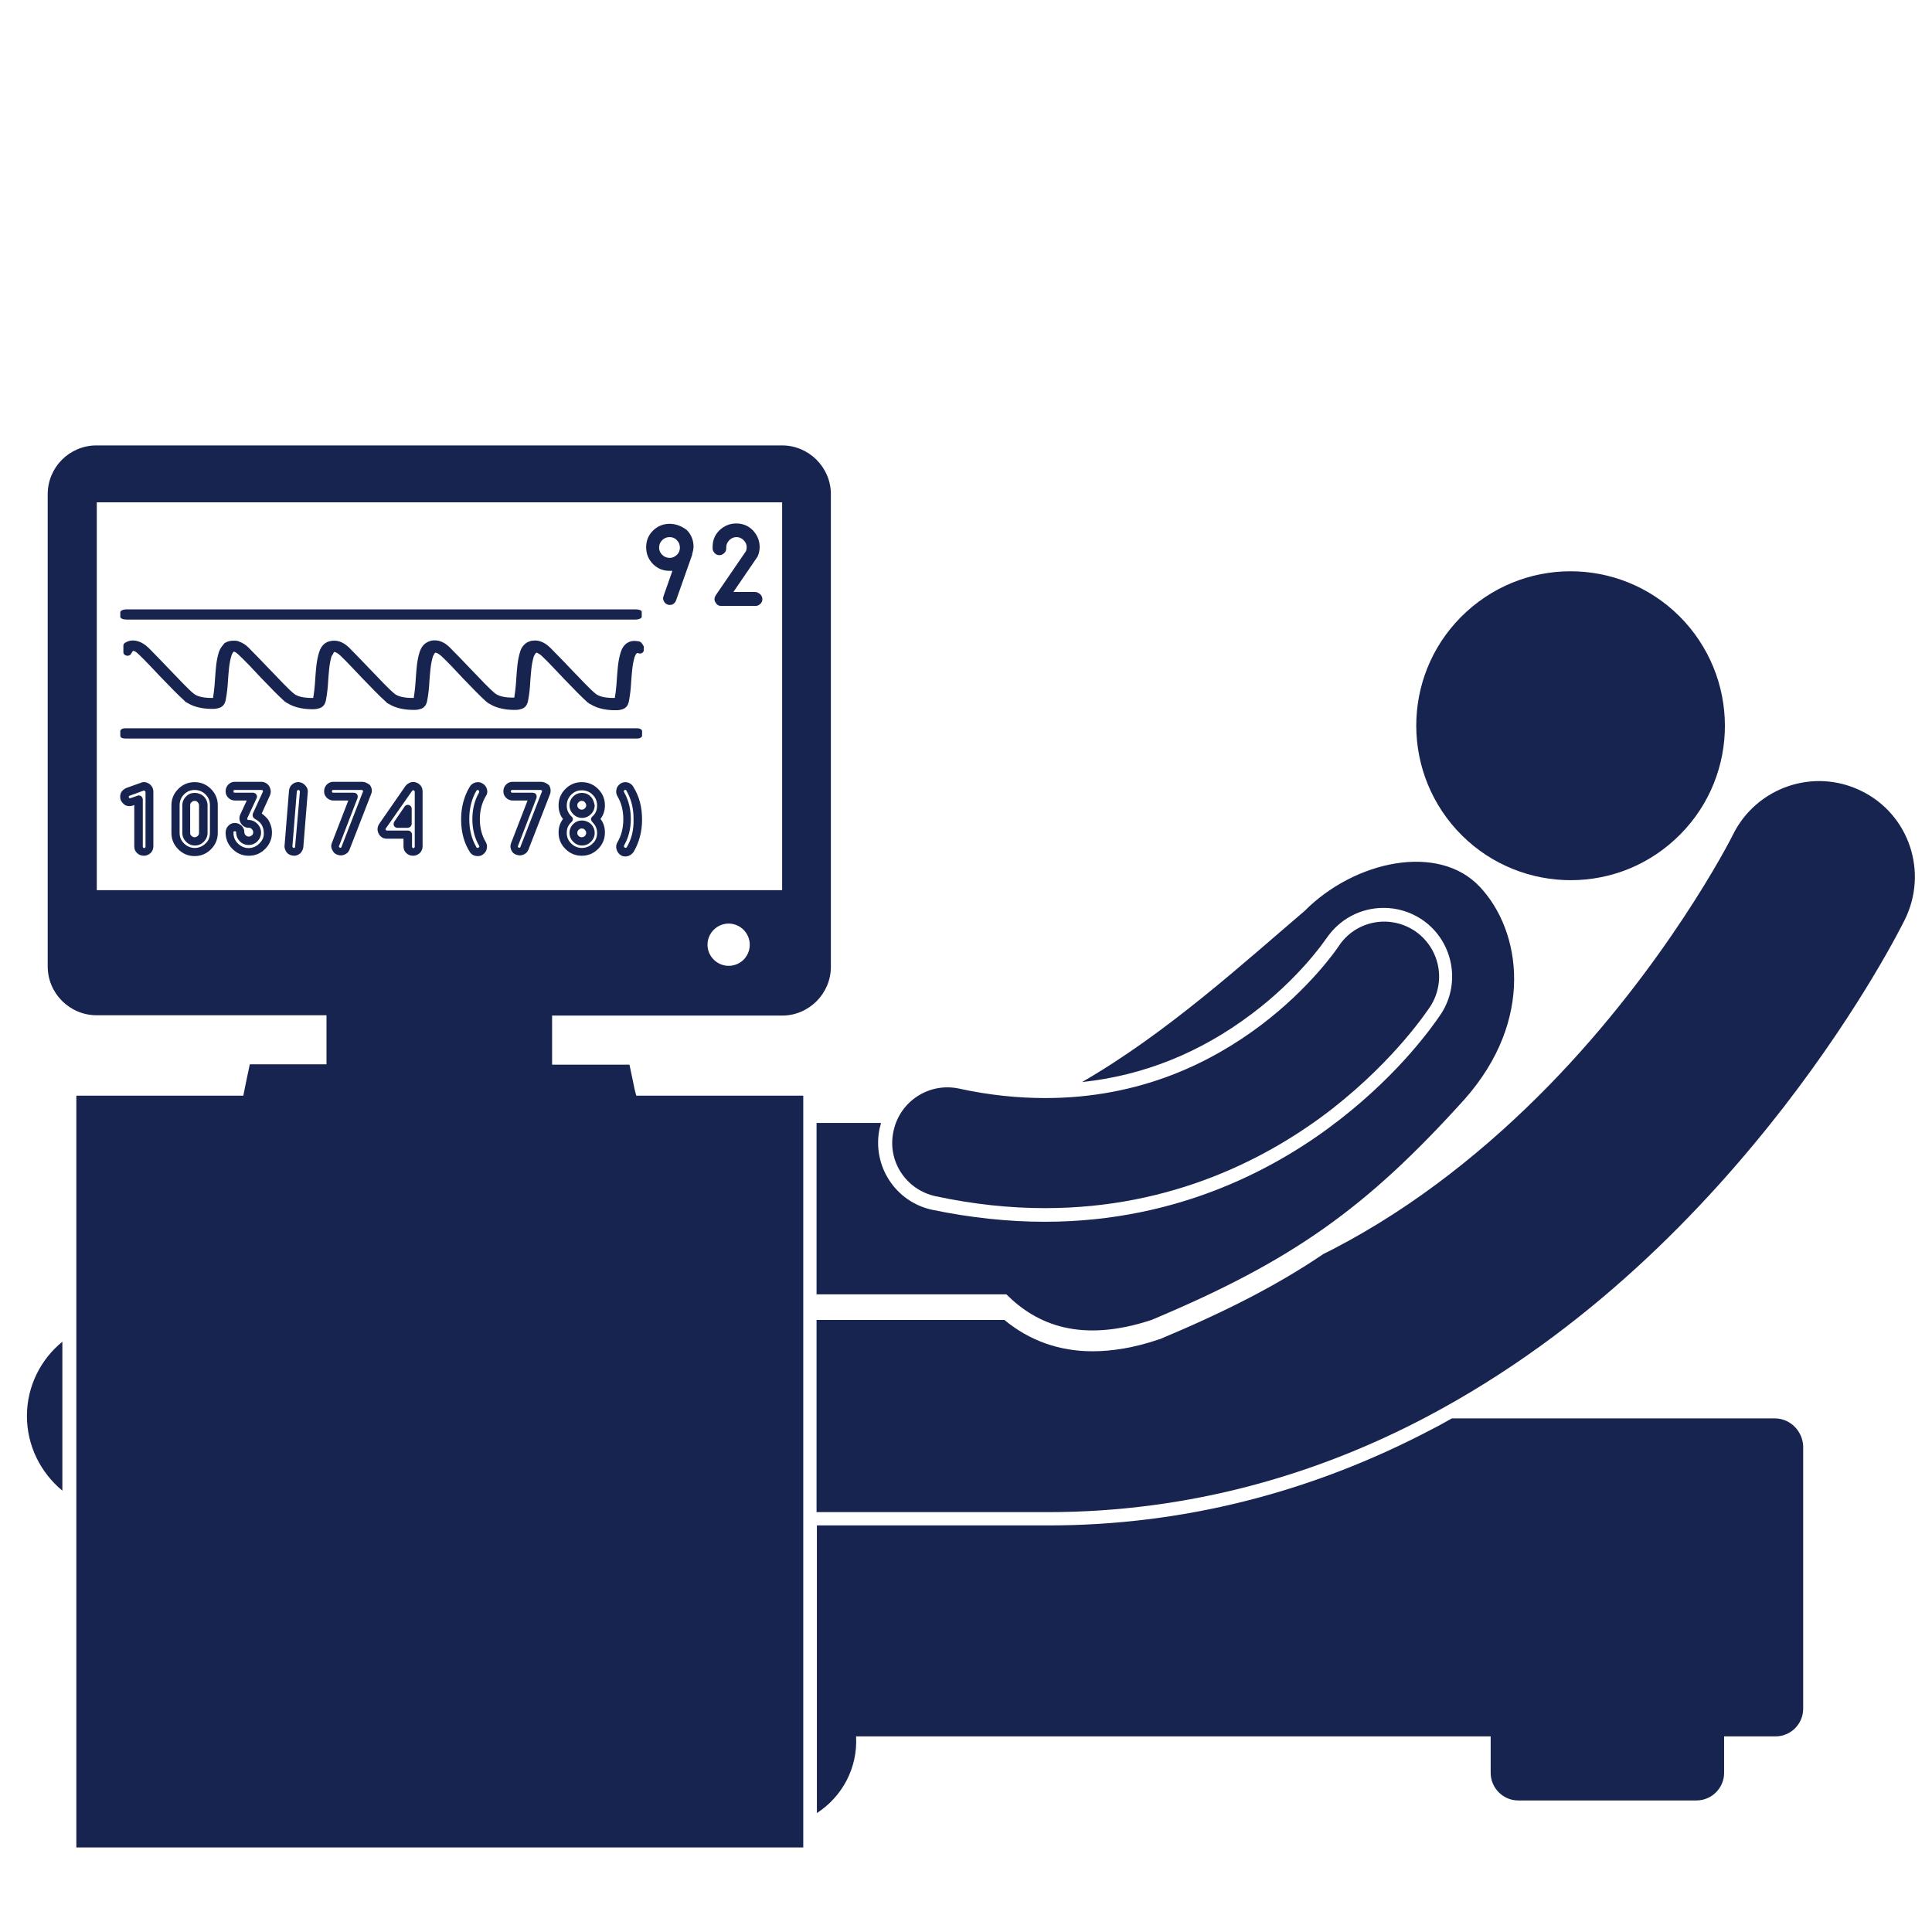
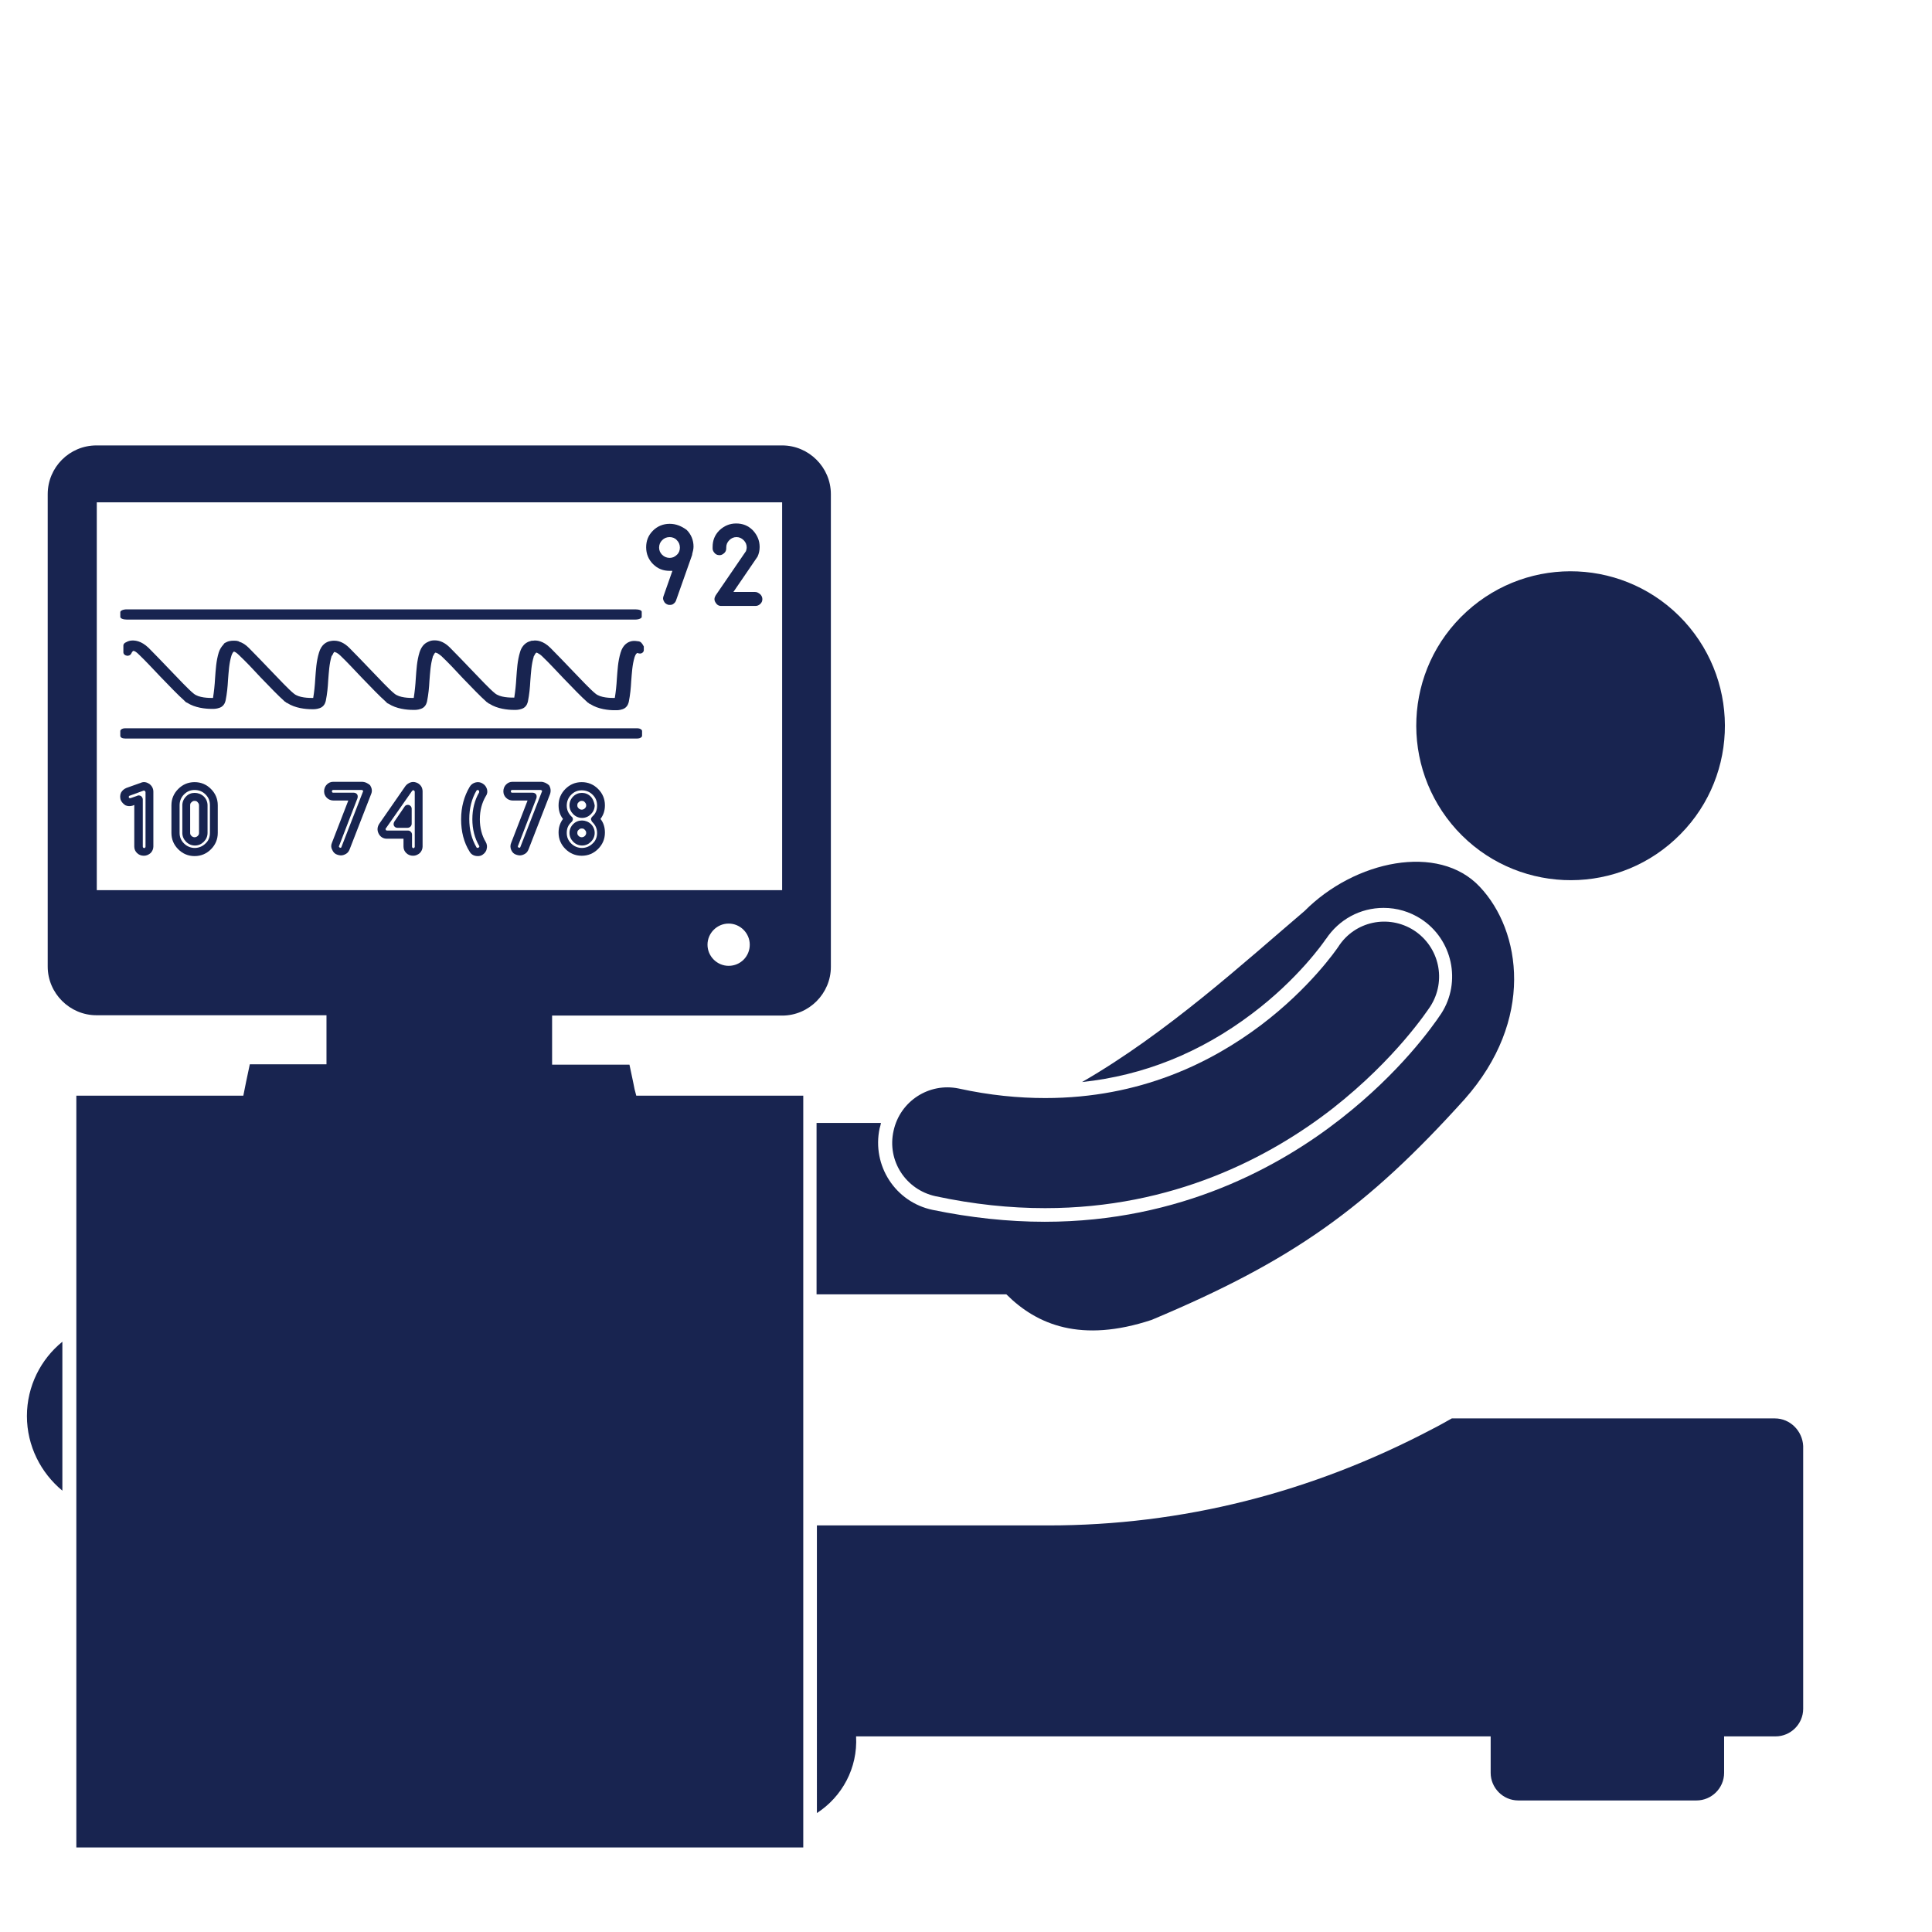
<svg xmlns="http://www.w3.org/2000/svg" version="1.1" id="Layer_1" x="0px" y="0px" viewBox="0 0 566.9 566.9" style="enable-background:new 0 0 566.9 566.9;" xml:space="preserve">
  <style type="text/css">
	.st0{fill:#182450;}
</style>
  <g>
    <path class="st0" d="M520.8,416.2H426c-1.8,1-3.7,2.1-5.5,3c-35.8,18.9-73.8,28.4-112.9,28.4h-0.1h-67.8V532   c7.4-4.8,12-13.2,11.5-22.5h186.2v10.7c0,4.4,3.6,8.1,8.1,8.1h52.3c4.4,0,8.1-3.6,8.1-8.1v-10.7h15.1c4.4,0,8.1-3.6,8.1-8.1v-77.1   C528.9,419.9,525.3,416.2,520.8,416.2z" />
    <path class="st0" d="M7.9,415.5c0,8.8,4.1,16.7,10.4,21.9v-43.7C12,398.8,7.9,406.7,7.9,415.5z" />
-     <path class="st0" d="M546.2,232.1c-14-6.9-30.8-1.1-37.7,12.8h0c0,0,0,0,0,0h0c-0.7,1.5-19.6,38.4-54.1,73.7   c-17.4,17.8-38.7,35.2-63.2,47.9c-0.9,0.5-1.8,0.9-2.8,1.4c-13.7,9.3-28.9,17-48.2,25.1L340,393l-0.2,0.1   c-6.8,2.3-13.3,3.4-19.2,3.4c-9.8,0-18.5-3.1-25.9-9.2c-18.9,0-37.3,0-55.1,0v56.4c21.7,0,44.5,0,67.8,0   c42.2,0,79.6-11.3,111.1-27.9c47.4-25,81.9-61.3,105-91.1c23.1-29.9,34.8-53.6,35.4-54.8C565.9,255.8,560.1,238.9,546.2,232.1z" />
    <path class="st0" d="M491.4,246.4c18.5-16.9,19.7-45.5,2.9-64c-16.9-18.5-45.5-19.8-64-2.9c-18.5,16.9-19.7,45.5-2.9,64   C444.3,262,473,263.3,491.4,246.4z" />
    <path class="st0" d="M258.5,329.5h-18.9v50.3h55.7c9,9,22,14.3,42.6,7.5c41.5-17.4,63.1-32.9,91.8-64.7   c20.7-23.3,16.7-49.5,4.5-62.4c-12.1-12.9-36.7-7.7-51.4,7.1c-17.4,14.8-40.3,35.8-65.3,50.2c18-1.9,34.7-8.6,49.8-20   c13.6-10.2,21.1-21,21.7-21.9c0,0,0.1-0.1,0.1-0.1c3.8-5.7,10-9.1,16.9-9.1c3.9,0,7.6,1.1,10.9,3.2c9.3,6,12,18.5,6,27.8   c-2.6,3.9-12.1,17.3-29.5,30.9c-17.6,13.8-46.9,30.2-86.8,30.2h-0.1c-10.7,0-21.8-1.2-32.9-3.5c-10.9-2.3-17.8-13-15.5-23.9   C258.3,330.5,258.4,330,258.5,329.5z" />
    <path class="st0" d="M274.5,351c11.2,2.4,21.9,3.5,32.1,3.5c0,0,0.1,0,0.1,0c37.4,0,65.8-14.8,84.4-29.3   c18.6-14.6,27.9-28.9,28.6-29.9c4.8-7.5,2.7-17.4-4.8-22.3c-7.5-4.8-17.4-2.7-22.2,4.8l0,0c0,0,0,0,0,0v0c0,0,0,0,0,0c0,0,0,0,0,0   v0c-0.6,0.9-8.4,12.2-22.7,23c-14.6,11-35.4,21.4-63.3,21.4c-7.8,0-16.3-0.8-25.4-2.8c-8.7-1.8-17.2,3.7-19.1,12.4   C260.2,340.6,265.8,349.1,274.5,351z" />
    <path class="st0" d="M186.2,319.6l-0.4-2l-1.1-5.2H162V298h67.5c7.9,0,14.3-6.5,14.3-14.3V145c0-7.9-6.5-14.3-14.3-14.3H28.3   c-7.9,0-14.3,6.4-14.3,14.3v138.6c0,7.9,6.5,14.3,14.3,14.3h67.5v14.4H73.3l-1.1,5.2l-0.4,2l-0.4,2h-49v69.3v49.2v102.1h213.3v-8.1   v-86.4v-4v-56.4v-7.5v-50.3v-7.9h-49L186.2,319.6z M213.8,283.4c-3.4,0-6.2-2.8-6.2-6.2c0-3.4,2.8-6.2,6.2-6.2   c3.4,0,6.2,2.8,6.2,6.2C220,280.6,217.3,283.4,213.8,283.4z M28.4,261.3V147.4h201.1v113.8H28.4z" />
    <path class="st0" d="M187,213.7H36.7c-0.8,0-1.4,0.4-1.4,0.8v1.4c0,0.5,0.6,0.8,1.4,0.8H187c0.8,0,1.4-0.4,1.4-0.8v-1.4   C188.4,214.1,187.8,213.7,187,213.7z" />
    <path class="st0" d="M187.5,188.2c-0.7-0.1-1.3-0.2-2-0.1c0,0,0,0,0,0c-1.2,0.2-2.7,1-3.4,3.4c-0.8,2.6-0.9,5.2-1.1,7.7   c-0.1,1.9-0.3,3.8-0.6,5.6c0,0,0,0,0,0c0,0,0,0,0,0c-1.2,0-4.2,0-5.7-1.3c-1.5-1.2-4.3-4.2-6.9-6.9c-2.2-2.3-4.4-4.6-6.3-6.5   c-2.1-2.1-4.1-2.3-5.1-2.1c-0.1,0-0.2,0-0.3,0c0,0-0.1,0-0.1,0c-0.3,0.1-0.6,0.2-0.9,0.3c-1.2,0.5-2.1,1.6-2.5,3   c-0.8,2.6-0.9,5.1-1.1,7.7c-0.1,1.9-0.3,3.8-0.6,5.7c0,0,0,0,0,0c0,0,0,0,0,0c-1.2,0-4.2,0-5.7-1.3c-1.5-1.2-4.3-4.2-6.9-6.9   c-2.2-2.3-4.4-4.6-6.3-6.5c-1.4-1.4-2.9-2.1-4.4-2.1c-0.4,0-0.7,0-1.1,0.1c-0.1,0-0.3,0.1-0.3,0.1c-0.2,0.1-0.4,0.1-0.5,0.2   c-1.3,0.5-2.1,1.6-2.6,3.1c-0.8,2.6-0.9,5.1-1.1,7.7c-0.1,1.9-0.3,3.8-0.6,5.7c0,0,0,0,0,0c0,0,0,0,0,0c-1.2,0-4.2,0-5.7-1.3   c-1.5-1.2-4.3-4.2-6.9-6.9c-2.2-2.3-4.4-4.6-6.3-6.5c-1.4-1.4-2.9-2.1-4.4-2.1c-0.4,0-0.7,0-1.1,0.1c-1.2,0.2-2.7,1-3.4,3.4   c-0.8,2.6-0.9,5.2-1.1,7.7c-0.1,1.9-0.3,3.8-0.6,5.6c0,0,0,0,0,0c0,0,0,0,0,0c-1.2,0-4.2,0-5.7-1.3c-1.5-1.2-4.3-4.2-6.9-6.9   c-2.2-2.3-4.4-4.6-6.3-6.5c-0.9-0.9-1.8-1.5-2.8-1.8c-0.1-0.1-0.3-0.2-0.5-0.2c-0.3-0.1-0.7-0.1-1.1-0.1c-0.4,0-0.8,0-1.2,0.1   c-0.5,0.1-1,0.3-1.5,0.6c-0.1,0.1-0.3,0.3-0.3,0.4c-0.6,0.6-1.1,1.4-1.4,2.3c-0.8,2.6-0.9,5.1-1.1,7.7c-0.1,1.9-0.3,3.8-0.6,5.7   c0,0,0,0,0,0c0,0,0,0,0,0c-1.2,0-4.2,0-5.7-1.3c-1.5-1.2-4.3-4.2-6.9-6.9c-2.2-2.3-4.4-4.6-6.3-6.5c-2.2-2.1-4.1-2.3-5.4-2.1   c-0.5,0.1-1,0.3-1.5,0.6c-0.3,0.2-0.5,0.5-0.5,0.8v2c0,0.5,0.4,0.9,1,1c0.6,0.1,1.1-0.2,1.3-0.6c0.3-0.7,0.6-0.8,0.6-0.8   c0.1,0,0.5-0.1,1.7,1.1c1.9,1.8,4.1,4.2,6.3,6.5c2.6,2.7,5.3,5.5,6.9,6.9c0,0,0,0,0.1,0.1c0.1,0.1,0.1,0.1,0.2,0.2   c0,0,0.2,0.2,0.2,0.2c0.1,0.1,0.2,0.1,0.4,0.2c2.3,1.5,5.4,1.8,7.1,1.8c0.3,0,0.5,0,0.7,0c0.4,0,1.5-0.1,2.3-0.6   c0.9-0.6,1.1-1.5,1.2-1.9c0.4-2,0.6-4,0.7-6c0.2-2.4,0.3-4.8,1-7.1c0.3-0.9,0.6-1.1,0.7-1.2c0.2,0,0.7,0.2,1.6,1.1   c1.9,1.8,4.1,4.1,6.3,6.5c2.6,2.7,5.3,5.5,6.9,6.9c0,0,0.1,0.1,0.1,0.1c0.1,0.1,0.1,0.1,0.2,0.1c0,0,0.2,0.2,0.2,0.2   c0.1,0.1,0.2,0.1,0.4,0.2c2.3,1.5,5.4,1.8,7.1,1.8c0.3,0,0.5,0,0.7,0c0.4,0,1.5-0.1,2.3-0.6c0.9-0.6,1.1-1.5,1.2-1.9   c0.4-2,0.6-4,0.7-6c0.2-2.4,0.3-4.8,1-7.1c0.1-0.1,0.2-0.2,0.3-0.4c0.3-0.7,0.5-0.8,0.5-0.8c0.1,0,0.2,0,0.3,0.1   c0.1,0,0.2,0.1,0.3,0.1c0.4,0.2,0.8,0.5,1.2,0.9c1.9,1.8,4.1,4.2,6.3,6.5c2.6,2.7,5.3,5.5,6.9,6.9c0,0,0,0,0.1,0.1   c0.1,0.1,0.1,0.1,0.2,0.2c0,0,0.2,0.2,0.2,0.2c0.1,0.1,0.2,0.1,0.4,0.2c2.3,1.5,5.4,1.8,7.1,1.8c0.3,0,0.5,0,0.7,0   c0.4,0,1.5-0.1,2.3-0.6c0.9-0.6,1.1-1.5,1.2-1.9c0.4-2,0.6-4,0.7-6c0.2-2.4,0.3-4.8,1-7.1c0,0,0,0,0-0.1c0.1-0.1,0.1-0.2,0.2-0.3   c0.3-0.7,0.5-0.8,0.6-0.8c0,0,0.1,0,0.3,0.1c0,0,0.1,0,0.1,0c0.4,0.2,0.8,0.5,1.3,0.9c1.9,1.8,4.1,4.1,6.3,6.5   c2.6,2.7,5.3,5.5,6.9,6.9c0,0,0.1,0.1,0.1,0.1c0.1,0.1,0.2,0.1,0.2,0.1c0.1,0.1,0.2,0.1,0.2,0.2c0.1,0.1,0.2,0.1,0.4,0.2   c2.3,1.5,5.4,1.8,7.1,1.8c0.3,0,0.5,0,0.7,0c0.4,0,1.5-0.1,2.3-0.6c0.9-0.6,1.1-1.5,1.2-1.9c0.4-2,0.6-4,0.7-6   c0.2-2.4,0.3-4.8,1-7.1c0,0,0-0.1,0-0.1c0.1-0.1,0.1-0.2,0.2-0.3c0.3-0.7,0.6-0.8,0.6-0.8c0,0,0.1,0,0.3,0.1c0.4,0.2,0.9,0.5,1.4,1   c1.9,1.8,4.1,4.2,6.3,6.5c2.6,2.7,5.3,5.5,6.9,6.9c0,0,0.1,0.1,0.1,0.1c0.1,0.1,0.1,0.1,0.2,0.1c0,0,0.2,0.2,0.2,0.2   c0.1,0.1,0.2,0.1,0.4,0.2c2.3,1.5,5.4,1.8,7.1,1.8c0.3,0,0.5,0,0.7,0c0.4,0,1.5-0.1,2.3-0.6c0.9-0.6,1.1-1.5,1.2-1.9   c0.4-2,0.6-4,0.7-6c0.2-2.4,0.3-4.8,1-7.1c0.3-0.9,0.6-1.1,0.8-1.2c0,0,0.1,0,0.3,0.1c0.4,0.1,0.8,0.1,1.1-0.1   c0.3-0.2,0.5-0.5,0.5-0.8v-1.1C188.4,188.7,188,188.3,187.5,188.2z" />
    <path class="st0" d="M43.8,230c-0.8-0.5-1.6-0.7-2.5-0.3l-4.2,1.5c-0.7,0.3-1.2,0.7-1.6,1.4c-0.3,0.7-0.3,1.4-0.1,2.1   c0.3,0.7,0.8,1.2,1.4,1.6c0.7,0.3,1.4,0.3,2.1,0.1c0,0,0,0,0,0l0.5-0.2v12.2c0,0.8,0.3,1.4,0.8,1.9c0.5,0.5,1.2,0.8,2,0.8   c0.8,0,1.4-0.3,2-0.8c0.5-0.5,0.8-1.2,0.8-1.9v-16.1C45,231.4,44.6,230.6,43.8,230z M42.7,248.4c0,0.1,0,0.2-0.1,0.3   c-0.2,0.2-0.4,0.2-0.6,0c-0.1-0.1-0.1-0.2-0.1-0.3v-13.8c0-0.4-0.2-0.7-0.5-1c-0.2-0.1-0.4-0.2-0.7-0.2c-0.1,0-0.3,0-0.4,0.1   l-2,0.7c-0.1,0-0.2,0-0.3,0c-0.1-0.1-0.2-0.1-0.2-0.2c0-0.1,0-0.2,0-0.3c0.1-0.1,0.1-0.2,0.2-0.2l4.1-1.5c0.2-0.1,0.3,0,0.4,0.1   c0.1,0.1,0.2,0.2,0.2,0.3V248.4z" />
    <path class="st0" d="M57.1,229.5c-1.9,0-3.5,0.7-4.8,2c-1.3,1.3-2,2.9-2,4.8v8.1c0,1.9,0.7,3.5,2,4.8c1.3,1.3,2.9,2,4.8,2   c1.9,0,3.5-0.7,4.8-2c1.3-1.3,2-2.9,2-4.8v-8.1c0-1.9-0.7-3.5-2-4.8C60.6,230.2,59,229.5,57.1,229.5z M61.6,244.4   c0,1.2-0.4,2.3-1.3,3.1c-1.7,1.7-4.5,1.8-6.3,0c-0.9-0.9-1.3-1.9-1.3-3.1v-8.1c0-1.2,0.4-2.3,1.3-3.2c0.9-0.9,1.9-1.3,3.1-1.3   c1.2,0,2.3,0.4,3.2,1.3c0.9,0.9,1.3,1.9,1.3,3.2V244.4z" />
    <path class="st0" d="M54.6,233.7c-0.7,0.7-1.1,1.6-1.1,2.6v8.1c0,1,0.4,1.9,1.1,2.6c0.7,0.7,1.6,1.1,2.6,1.1c1,0,1.9-0.4,2.6-1.1   c0.7-0.7,1.1-1.6,1.1-2.6v-8.1c0-1-0.4-1.9-1.1-2.6C58.3,232.3,55.9,232.3,54.6,233.7z M58.4,244.4c0,0.4-0.1,0.6-0.4,0.9   c-0.5,0.5-1.3,0.5-1.8,0c-0.3-0.3-0.4-0.5-0.4-0.9v-8.1c0-0.4,0.1-0.7,0.4-0.9c0.3-0.3,0.5-0.4,0.9-0.4c0.4,0,0.7,0.1,0.9,0.4   c0.3,0.3,0.4,0.6,0.4,0.9V244.4z" />
-     <path class="st0" d="M76.8,238.7l2.4-5.3c0.4-0.9,0.3-1.8-0.2-2.7c-0.5-0.8-1.4-1.3-2.3-1.3h-7.8c-0.8,0-1.4,0.3-1.9,0.8   c-0.5,0.5-0.8,1.2-0.8,2c0,0.8,0.3,1.4,0.8,1.9c0.5,0.5,1.2,0.8,2,0.8h3.4l-1.9,4.1c-0.4,0.9-0.3,1.8,0.2,2.6   c0.5,0.8,1.3,1.3,2.3,1.3c0.4,0,0.7,0.1,0.9,0.4c0.3,0.3,0.4,0.6,0.4,0.9c0,0.4-0.1,0.7-0.4,0.9c-0.5,0.5-1.3,0.5-1.8,0   c-0.3-0.3-0.4-0.6-0.4-0.9c0-0.8-0.3-1.4-0.8-1.9c-1.1-1.1-2.9-1.1-3.9,0c-0.5,0.5-0.8,1.2-0.8,2c0,1.9,0.7,3.5,2,4.8   c1.3,1.3,2.9,2,4.8,2s3.5-0.7,4.8-2c1.3-1.3,2-2.9,2-4.8c0-1.4-0.4-2.6-1.1-3.8C78.1,239.8,77.5,239.2,76.8,238.7z M76.1,247.5   c-1.8,1.8-4.5,1.8-6.3,0c-0.9-0.9-1.3-1.9-1.3-3.2c0-0.1,0-0.2,0.1-0.3c0.1-0.1,0.2-0.1,0.3-0.1c0.1,0,0.2,0,0.3,0.1   c0.1,0.1,0.1,0.2,0.1,0.3c0,1,0.4,1.9,1.1,2.6c1.4,1.4,3.7,1.4,5.1,0c0.7-0.7,1.1-1.6,1.1-2.6c0-1-0.4-1.9-1.1-2.6   c-0.7-0.7-1.6-1.1-2.6-1.1c-0.2,0-0.3,0-0.3-0.2c-0.1-0.2-0.1-0.3,0-0.4l2.7-5.8c0.2-0.4,0.1-0.8-0.1-1.1c-0.2-0.3-0.6-0.5-1-0.5   h-5.3c-0.1,0-0.2,0-0.3-0.1c-0.1-0.1-0.1-0.2-0.1-0.3s0-0.2,0.1-0.3c0.1-0.1,0.1-0.1,0.3-0.1h7.8c0.2,0,0.3,0,0.4,0.2   c0.1,0.2,0.1,0.2,0,0.4l-2.9,6.3c-0.1,0.3-0.1,0.6,0,0.9c0.1,0.3,0.3,0.5,0.6,0.7c0.8,0.4,1.4,0.9,1.9,1.6c0.5,0.8,0.7,1.6,0.7,2.5   C77.5,245.6,77,246.6,76.1,247.5z" />
-     <path class="st0" d="M87.8,229.5L87.8,229.5c-0.8-0.1-1.5,0.2-2,0.6c-0.6,0.5-0.9,1.1-1,1.9l-1.3,16.1c-0.1,0.7,0.2,1.4,0.6,2   c0.5,0.6,1.1,0.9,2.1,1c0.7,0,1.3-0.2,1.9-0.7c0.5-0.5,0.8-1.1,0.9-1.8l1.3-16.1c0.1-0.8-0.2-1.5-0.7-2   C89.1,229.9,88.5,229.6,87.8,229.5z M86.6,248.4c0,0.1,0,0.2-0.1,0.3c-0.1,0.1-0.2,0.1-0.3,0.1c-0.1,0-0.2,0-0.3-0.2   c-0.1-0.1-0.1-0.2-0.1-0.3l1.3-16.1c0-0.1,0.1-0.2,0.2-0.3c0.1-0.1,0.1-0.1,0.2-0.1c0,0,0,0,0.1,0c0.1,0,0.2,0.1,0.3,0.2   c0.1,0.1,0.1,0.2,0.1,0.3L86.6,248.4z" />
    <path class="st0" d="M106.1,229.4h-8.3c-0.8,0-1.4,0.3-1.9,0.8c-0.5,0.5-0.8,1.2-0.8,2c0,0.8,0.3,1.4,0.8,1.9   c0.5,0.5,1.2,0.8,2,0.8h4.3l-4.8,12.4c-0.3,0.7-0.3,1.4,0.1,2.1c0.3,0.7,0.8,1.2,1.5,1.4c0.3,0.1,0.7,0.2,1,0.2   c0.6,0,1.1-0.2,1.6-0.5c0.5-0.3,0.8-0.8,1-1.3l6.3-16.2c0.4-0.9,0.2-1.8-0.3-2.6C107.9,229.8,107.1,229.4,106.1,229.4z    M106.5,232.3l-6.3,16.2c0,0.1-0.1,0.1-0.1,0.2c-0.1,0.1-0.2,0.1-0.4,0c-0.1,0-0.2-0.1-0.2-0.2c-0.1-0.1-0.1-0.2,0-0.3l5.4-14   c0.1-0.4,0.1-0.8-0.1-1.1c-0.2-0.3-0.6-0.5-1-0.5h-6c-0.1,0-0.2,0-0.3-0.1c-0.1-0.1-0.1-0.2-0.1-0.3c0-0.1,0-0.2,0.1-0.3   c0.1-0.1,0.2-0.1,0.3-0.1h8.3c0.2,0,0.2,0,0.4,0.2C106.6,232.1,106.6,232.2,106.5,232.3z" />
    <path class="st0" d="M122.1,229.6c-0.6-0.2-1.1-0.2-1.7,0c-0.5,0.2-1,0.5-1.4,1l-7.7,11.1c-0.6,0.9-0.7,1.9-0.2,2.9   c0.5,1,1.4,1.5,2.4,1.5h4.9v2.3c0,0.8,0.3,1.4,0.8,1.9c0.5,0.5,1.2,0.8,2,0.8c0.8,0,1.4-0.3,2-0.8c0.5-0.5,0.8-1.2,0.8-1.9v-16.2   c0-0.6-0.2-1.2-0.5-1.6C123.1,230.1,122.7,229.8,122.1,229.6z M121.7,248.4c0,0.1,0,0.2-0.1,0.3c-0.2,0.2-0.3,0.3-0.6,0   c-0.1-0.1-0.1-0.2-0.1-0.3v-3.5c0-0.6-0.5-1.2-1.2-1.2h-6.1c-0.2,0-0.3,0-0.4-0.2c-0.1-0.2-0.1-0.3,0-0.4l7.7-11   c0.1-0.1,0.1-0.1,0.2-0.2c0.1,0,0.1,0,0.2,0c0,0,0.1,0,0.1,0c0.1,0,0.2,0.1,0.2,0.2c0.1,0.1,0.1,0.2,0.1,0.2V248.4z" />
    <path class="st0" d="M120,236.2c-0.5-0.1-1,0-1.3,0.5l-3,4.4c-0.2,0.4-0.3,0.8-0.1,1.2c0.2,0.4,0.6,0.6,1,0.6h3   c0.6,0,1.2-0.5,1.2-1.2v-4.4C120.8,236.8,120.5,236.4,120,236.2z" />
    <path class="st0" d="M142.9,231.6c-0.2-0.7-0.6-1.3-1.3-1.7c-0.6-0.4-1.4-0.5-2.1-0.3c-0.7,0.2-1.3,0.6-1.7,1.3   c-1.6,2.7-2.5,5.9-2.5,9.5c0,3.6,0.8,6.8,2.5,9.5c0.5,0.9,1.4,1.3,2.4,1.3c0.5,0,1-0.1,1.4-0.4c0.6-0.4,1.1-1,1.2-1.7   c0.2-0.7,0.1-1.4-0.3-2.1c-1.1-1.8-1.7-4.1-1.7-6.6c0-2.6,0.6-4.8,1.7-6.7C143,233,143.1,232.3,142.9,231.6z M140.6,248.2   c0.1,0.1,0.1,0.2,0,0.3c0,0.1-0.1,0.2-0.4,0.3c-0.2,0-0.3,0-0.4-0.2c-1.4-2.4-2.1-5.1-2.1-8.3c0-3.1,0.7-5.9,2.1-8.3   c0.1-0.1,0.1-0.1,0.3-0.2c0,0,0.1,0,0.1,0c0.1,0,0.1,0,0.2,0.1c0.1,0.1,0.2,0.1,0.2,0.3c0,0.1,0,0.2,0,0.3c-1.3,2.2-2,4.9-2,7.9   C138.6,243.3,139.3,246,140.6,248.2z" />
    <path class="st0" d="M158.7,229.4h-8.3c-0.8,0-1.4,0.3-1.9,0.8c-0.5,0.5-0.8,1.2-0.8,2c0,0.8,0.3,1.4,0.8,1.9   c0.5,0.5,1.2,0.8,2,0.8h4.3l-4.8,12.4c-0.3,0.7-0.3,1.4,0,2.1c0.3,0.7,0.8,1.2,1.5,1.4c0.3,0.1,0.7,0.2,1,0.2   c0.6,0,1.1-0.2,1.6-0.5c0.5-0.3,0.8-0.8,1-1.3l6.3-16.2c0.3-0.9,0.2-1.8-0.3-2.6C160.4,229.8,159.6,229.4,158.7,229.4z M159,232.3   l-6.3,16.2c0,0.1-0.1,0.1-0.1,0.2c-0.1,0-0.2,0.1-0.4,0c-0.1,0-0.2-0.1-0.2-0.2c-0.1-0.1-0.1-0.2,0-0.3l5.4-14   c0.1-0.4,0.1-0.8-0.1-1.1c-0.2-0.3-0.6-0.5-1-0.5h-6c-0.1,0-0.2,0-0.3-0.1c-0.1-0.1-0.1-0.2-0.1-0.3c0-0.1,0-0.2,0.1-0.3   c0.1-0.1,0.2-0.1,0.3-0.1h8.3c0.2,0,0.2,0,0.4,0.2C159.1,232.1,159.1,232.2,159,232.3z" />
    <path class="st0" d="M175.5,231.5c-1.3-1.3-2.9-2-4.8-2c-1.9,0-3.5,0.7-4.8,2c-1.3,1.3-2,2.9-2,4.8c0,1.5,0.4,2.9,1.3,4   c-0.9,1.2-1.3,2.5-1.3,4c0,1.9,0.7,3.5,2,4.8c1.3,1.3,2.9,2,4.8,2c1.9,0,3.5-0.7,4.8-2c1.3-1.3,2-2.9,2-4.8c0-1.5-0.4-2.9-1.3-4   c0.9-1.2,1.3-2.5,1.3-4C177.5,234.4,176.8,232.8,175.5,231.5z M173.8,241.2c0.9,0.9,1.4,1.9,1.4,3.2c0,1.2-0.4,2.3-1.3,3.1   c-1.7,1.7-4.5,1.8-6.3,0c-0.9-0.9-1.3-1.9-1.3-3.1c0-1.3,0.4-2.3,1.4-3.2c0.2-0.2,0.4-0.5,0.4-0.8c0-0.3-0.1-0.6-0.4-0.8   c-0.9-0.9-1.4-1.9-1.4-3.2c0-1.2,0.4-2.3,1.3-3.2c0.9-0.9,1.9-1.3,3.1-1.3c1.2,0,2.3,0.4,3.2,1.3c0.9,0.9,1.3,1.9,1.3,3.2   c0,1.3-0.4,2.3-1.4,3.2c-0.2,0.2-0.4,0.5-0.4,0.8C173.5,240.7,173.6,241,173.8,241.2z" />
    <path class="st0" d="M173.3,233.7c-1.4-1.4-3.7-1.4-5.1,0c-0.7,0.7-1.1,1.6-1.1,2.6c0,1,0.4,1.9,1.1,2.6c0.7,0.7,1.6,1.1,2.6,1.1   c1,0,1.9-0.4,2.6-1.1c0.7-0.7,1.1-1.6,1.1-2.6C174.3,235.3,174,234.4,173.3,233.7z M171.6,237.2c-0.5,0.5-1.3,0.5-1.8,0   c-0.3-0.3-0.4-0.5-0.4-0.9c0-0.4,0.1-0.7,0.4-0.9c0.3-0.3,0.5-0.4,0.9-0.4c0.4,0,0.7,0.1,0.9,0.4c0.3,0.3,0.4,0.6,0.4,0.9   C172,236.7,171.9,236.9,171.6,237.2z" />
    <path class="st0" d="M168.2,241.8c-0.7,0.7-1.1,1.6-1.1,2.6c0,1,0.4,1.9,1.1,2.6c0.7,0.7,1.6,1.1,2.6,1.1c1,0,1.9-0.4,2.6-1.1   c0.7-0.7,1.1-1.6,1.1-2.6c0-1-0.4-1.9-1.1-2.6C171.9,240.4,169.6,240.4,168.2,241.8z M171.6,245.3c-0.5,0.5-1.3,0.5-1.8,0   c-0.3-0.3-0.4-0.5-0.4-0.9c0-0.4,0.1-0.7,0.4-0.9c0.3-0.3,0.5-0.4,0.9-0.4c0.4,0,0.7,0.1,0.9,0.4c0.3,0.3,0.4,0.5,0.4,0.9   C172,244.7,171.9,245,171.6,245.3z" />
-     <path class="st0" d="M184.2,229.6c-0.7-0.2-1.4-0.1-2.1,0.3c0,0,0,0,0,0c-0.6,0.4-1.1,1-1.2,1.7c-0.2,0.7-0.1,1.4,0.3,2.1   c1.1,1.8,1.7,4.1,1.7,6.7c0,2.6-0.6,4.8-1.7,6.7c-0.4,0.6-0.5,1.4-0.3,2.1c0.2,0.7,0.6,1.3,1.2,1.7c0.4,0.3,0.9,0.4,1.4,0.4   c1,0,1.8-0.5,2.4-1.3c1.6-2.7,2.5-5.9,2.5-9.5c0-3.6-0.8-6.8-2.5-9.5C185.5,230.2,184.9,229.8,184.2,229.6z M183.9,248.6   c-0.1,0.2-0.2,0.2-0.6,0.1c-0.1-0.1-0.2-0.1-0.2-0.3c0-0.1,0-0.2,0-0.3c1.3-2.2,2-4.9,2-7.8c0-3-0.7-5.6-2-7.9   c-0.1-0.1-0.1-0.2,0-0.3c0-0.1,0.1-0.2,0.2-0.3c0.1-0.1,0.2-0.1,0.3,0c0.1,0,0.2,0.1,0.2,0.2c1.4,2.4,2.1,5.1,2.1,8.3   C186,243.5,185.3,246.3,183.9,248.6z" />
    <path class="st0" d="M186.4,178.8H37.2c-1.1,0-1.9,0.4-1.9,0.8v1.4c0,0.5,0.9,0.8,1.9,0.8h149.2c1.1,0,1.9-0.4,1.9-0.8v-1.4   C188.4,179.1,187.5,178.8,186.4,178.8z" />
    <path class="st0" d="M196.5,153.7c-1.9,0-3.6,0.7-4.9,2c-1.4,1.4-2,3-2,4.9c0,1.9,0.7,3.6,2,4.9c1.4,1.4,3,2,4.9,2   c0.2,0,0.5,0,0.8,0l-2.6,7.4c-0.2,0.5-0.2,1,0.1,1.5c0.2,0.5,0.6,0.8,1.1,1c0.2,0.1,0.4,0.1,0.7,0.1c0.4,0,0.8-0.1,1.1-0.4   c0.3-0.2,0.6-0.6,0.7-1l4.7-13.3l0-0.1l0-0.1c0,0,0,0,0,0c0.2-0.7,0.4-1.5,0.4-2.2c0-1.9-0.7-3.6-2-4.9   C200,154.4,198.4,153.7,196.5,153.7z M198.6,162.8c-0.6,0.6-1.3,0.9-2.1,0.9c-0.8,0-1.6-0.3-2.2-0.9c-0.6-0.6-0.9-1.3-0.9-2.1   c0-0.9,0.3-1.6,0.9-2.2c0.6-0.6,1.3-0.9,2.2-0.9c0.8,0,1.6,0.3,2.1,0.9c0.6,0.6,0.9,1.3,0.9,2.2   C199.5,161.5,199.2,162.3,198.6,162.8z" />
    <path class="st0" d="M221.5,173.7h-6.3l6.9-10.1c0.1-0.1,0.1-0.2,0.2-0.3c0.4-0.9,0.6-1.8,0.6-2.8c0-1.9-0.7-3.5-2-4.9   c-1.4-1.4-3-2-4.9-2c-1.9,0-3.5,0.7-4.9,2c-1.4,1.4-2,3-2,4.9c0,0.1,0,0.3,0,0.5c0,0.5,0.3,1,0.7,1.4c0.4,0.4,0.9,0.5,1.4,0.5   c0.5,0,1-0.3,1.4-0.7c0.4-0.4,0.5-0.9,0.5-1.4c0-0.1,0-0.1,0-0.2c0-0.8,0.3-1.5,0.9-2.1c0.6-0.6,1.3-0.9,2.1-0.9   c0.8,0,1.5,0.3,2.1,0.9c0.6,0.6,0.9,1.3,0.9,2.1c0,0.4-0.1,0.7-0.2,1.1l-8.9,13c-0.4,0.7-0.5,1.3-0.1,2c0.4,0.7,0.9,1.1,1.7,1.1   h10.1c0.5,0,1-0.2,1.4-0.6c0.4-0.4,0.6-0.8,0.6-1.4c0-0.5-0.2-1-0.6-1.4C222.5,173.9,222.1,173.7,221.5,173.7z" />
  </g>
</svg>